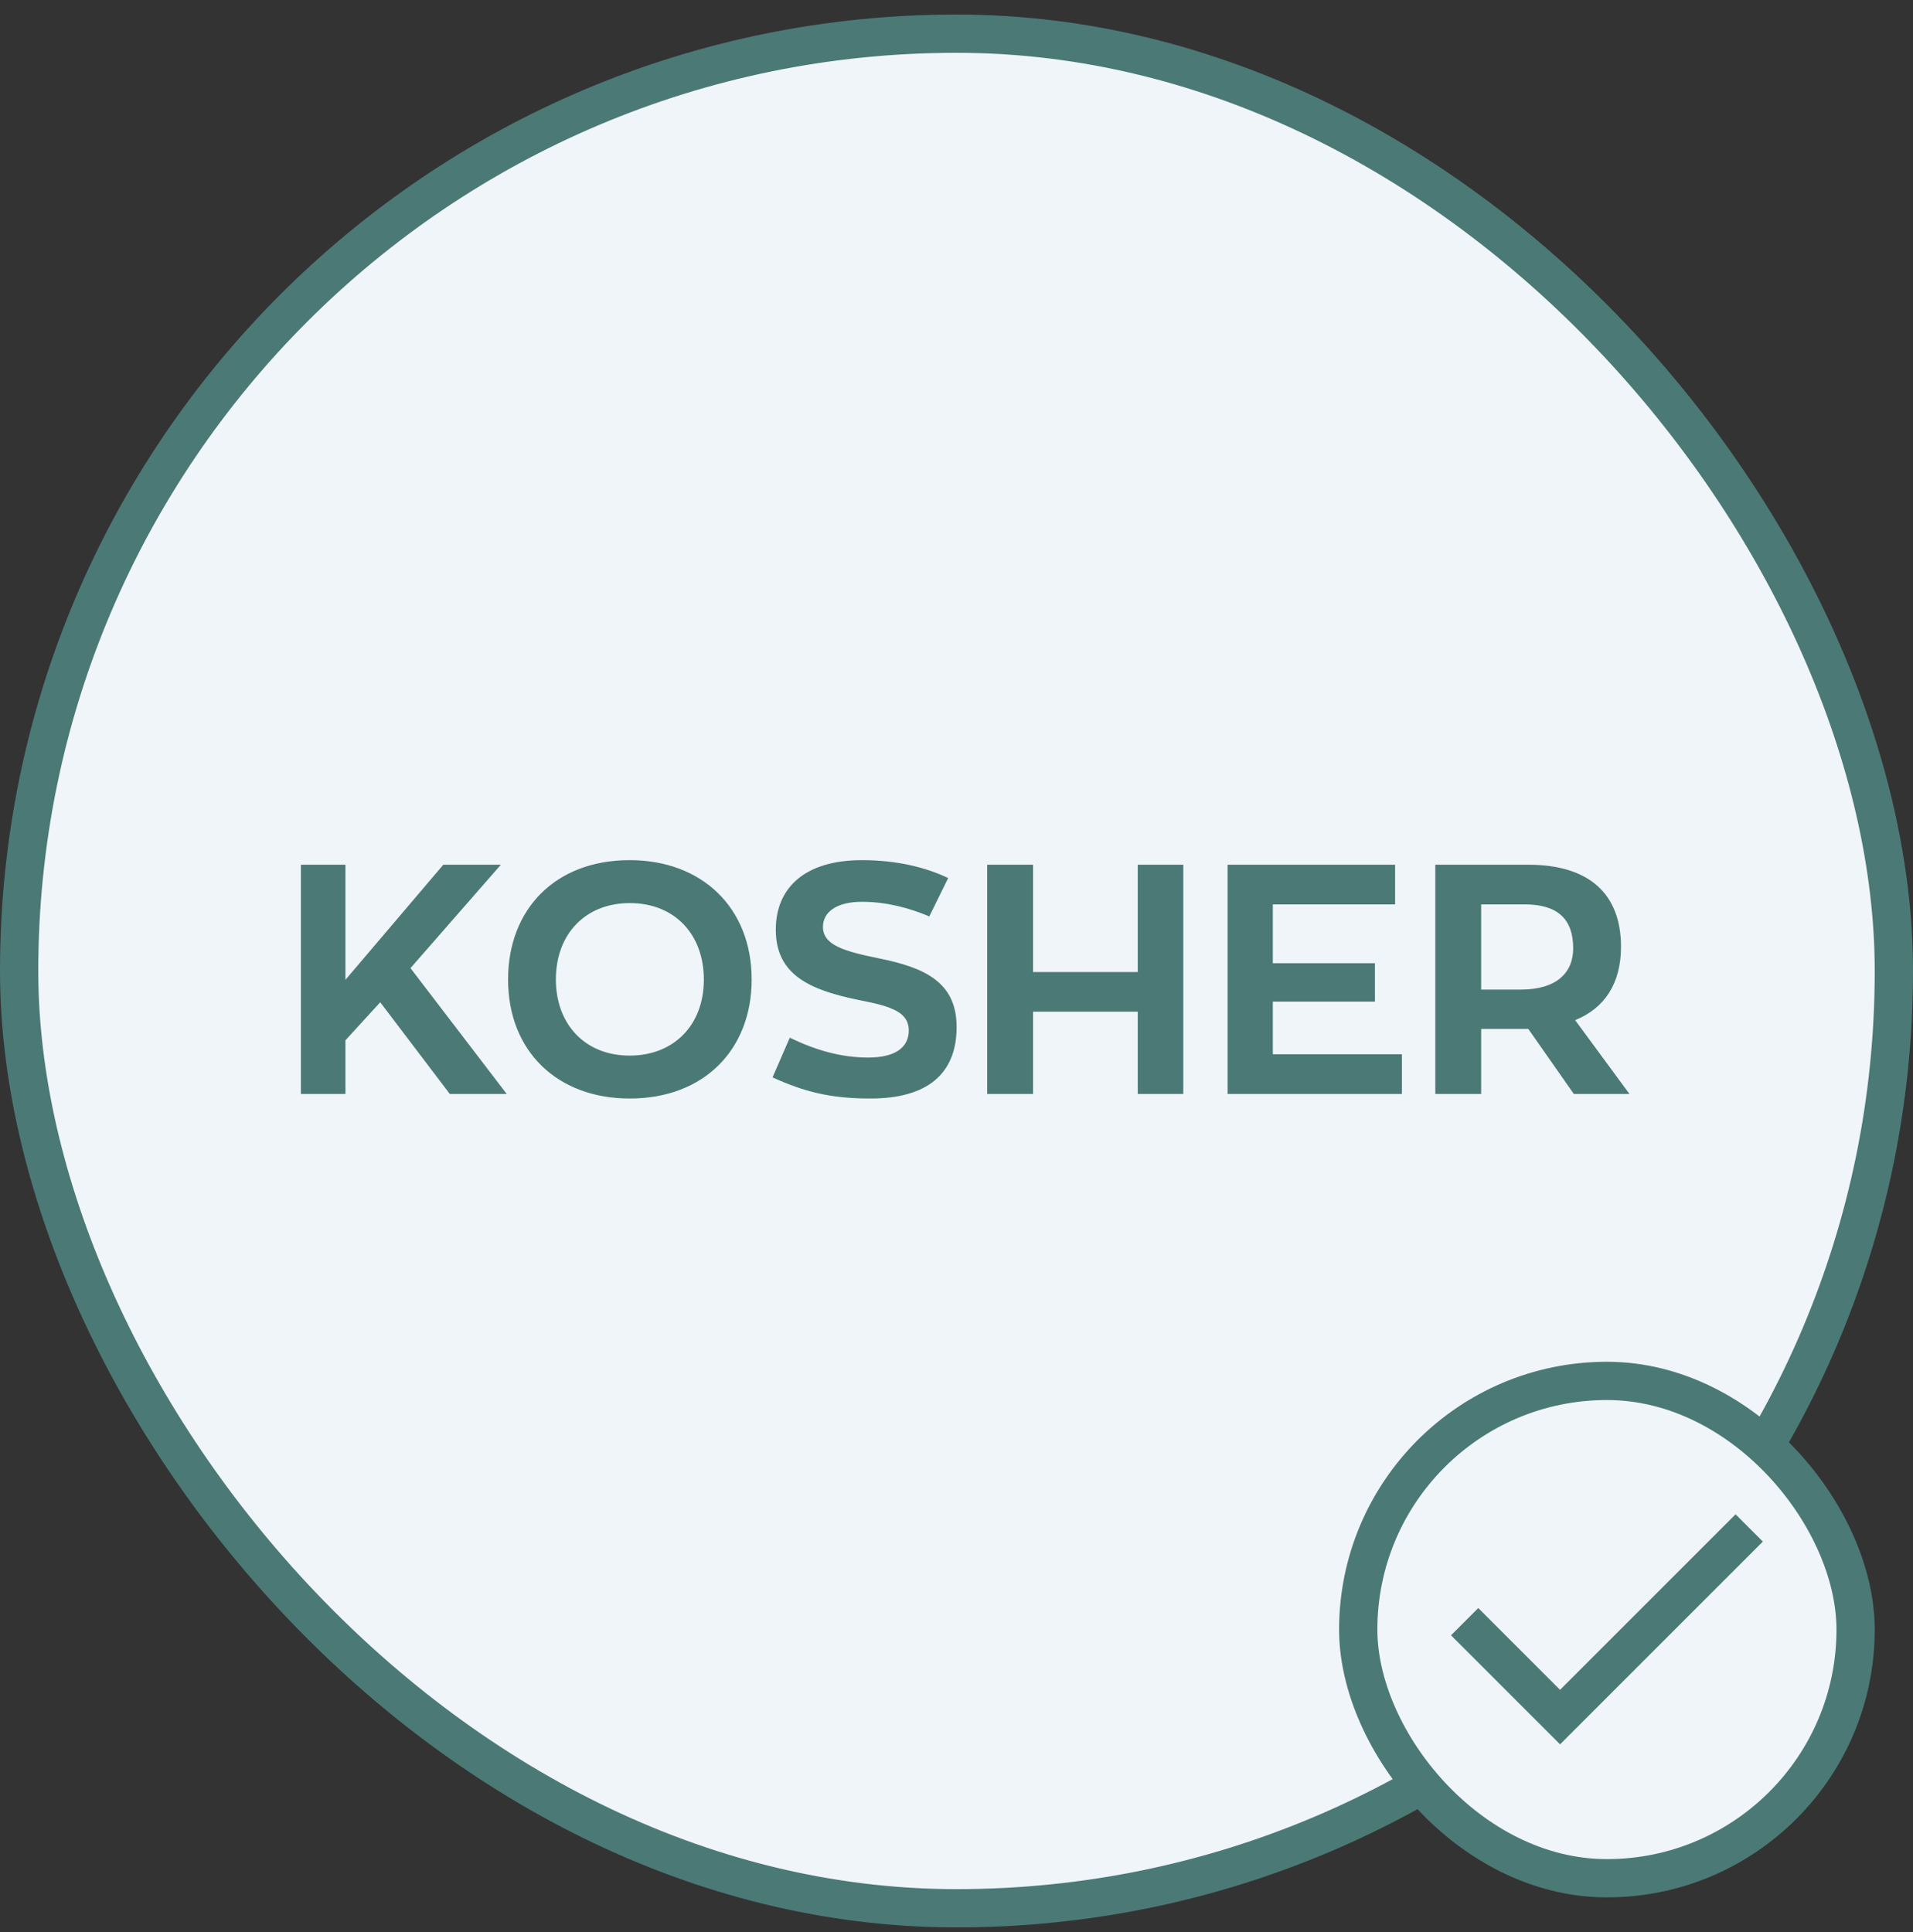
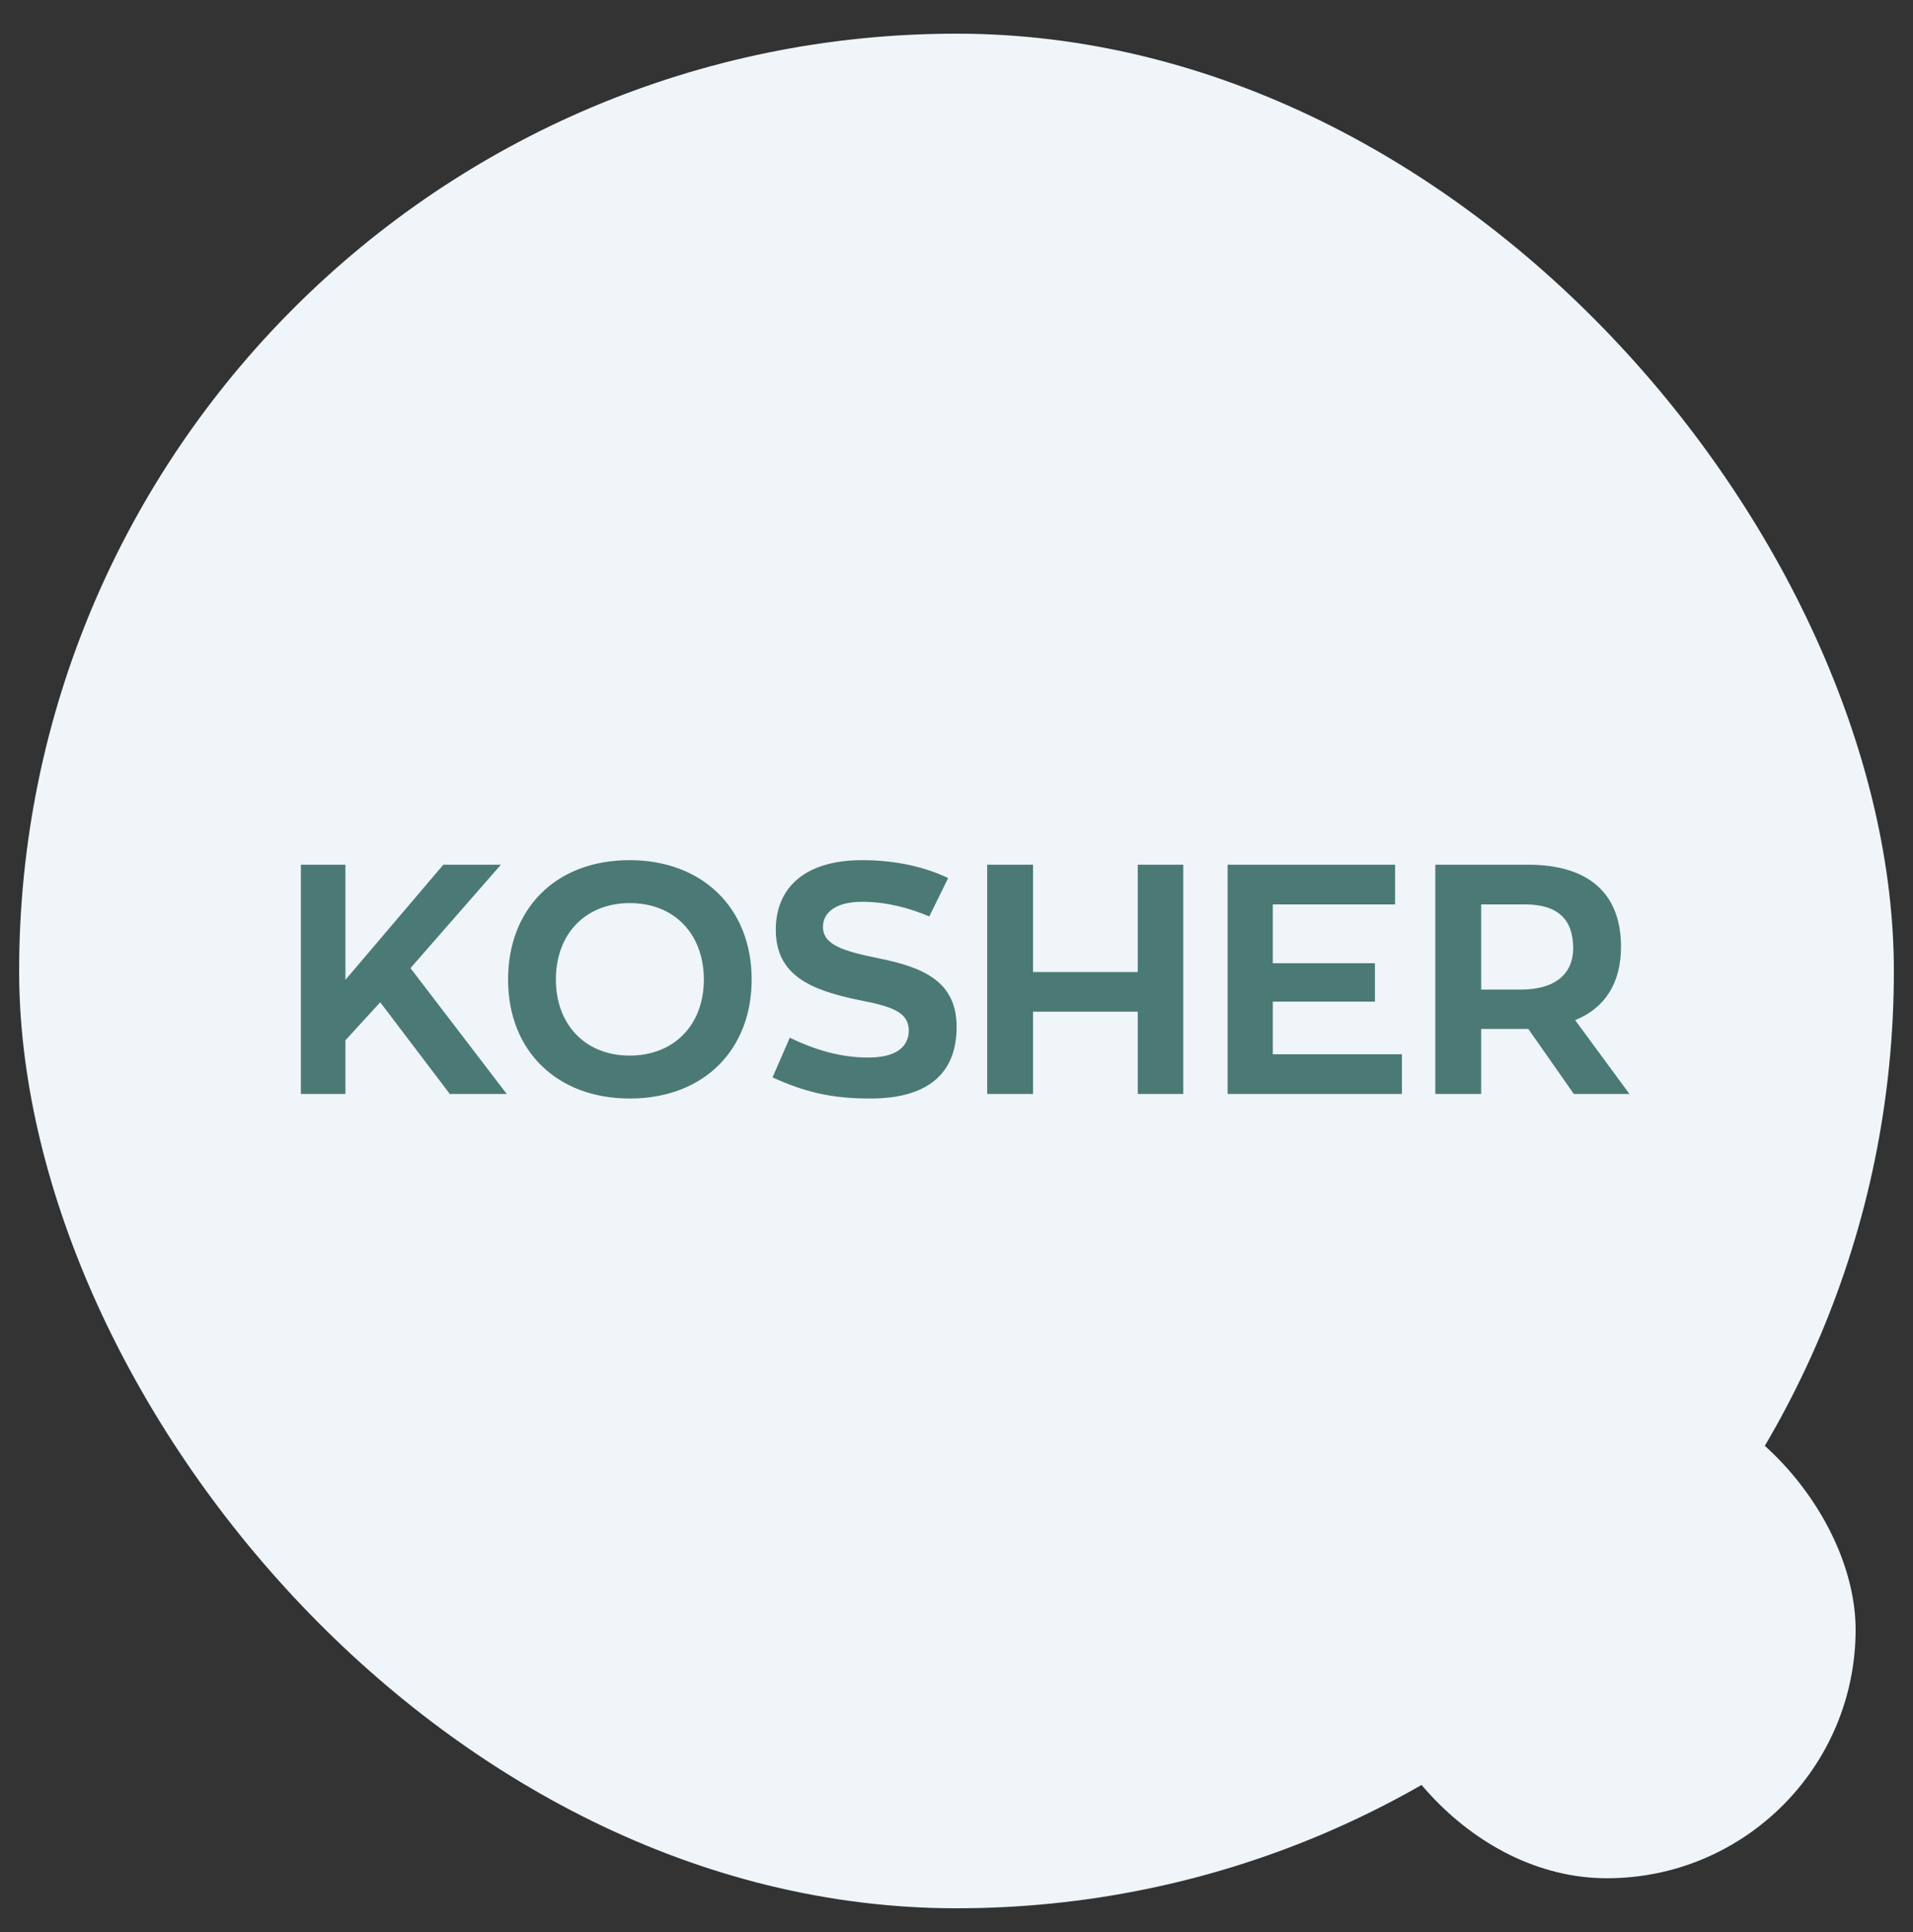
<svg xmlns="http://www.w3.org/2000/svg" width="100" height="101" viewBox="0 0 100 101" fill="none">
  <rect x="0" y="0" width="100" height="101" fill="#333333" stroke="none" />
  <rect x="1" y="1.76" width="98" height="98" rx="49" fill="#EFF5F9" />
-   <rect x="1" y="1.76" width="98" height="98" rx="49" stroke="#4B7976" stroke-width="2" />
  <path d="M19.876 52.396L18.057 54.385V57.19H15.728V45.205H18.057V51.223L23.174 45.205H26.183L21.457 50.611L26.489 57.19H23.514L19.876 52.396ZM32.917 57.428C29.143 57.428 26.559 54.963 26.559 51.206C26.559 47.551 29.007 44.967 32.917 44.967C36.691 44.967 39.292 47.449 39.292 51.206C39.292 54.844 36.827 57.428 32.917 57.428ZM32.917 55.184C35.195 55.184 36.793 53.62 36.793 51.206C36.793 48.877 35.297 47.211 32.917 47.211C30.656 47.211 29.058 48.775 29.058 51.206C29.058 53.518 30.554 55.184 32.917 55.184ZM45.501 57.428C43.393 57.428 42.033 57.071 40.384 56.323L41.285 54.249C42.628 54.895 43.954 55.286 45.382 55.286C46.725 55.286 47.507 54.81 47.507 53.858C47.49 52.923 46.64 52.617 44.974 52.294C42.339 51.767 40.554 50.968 40.554 48.605C40.554 46.429 42.05 44.967 45.059 44.967C46.878 44.967 48.391 45.341 49.564 45.902L48.578 47.908C47.575 47.483 46.368 47.143 45.059 47.143C43.699 47.143 43.019 47.704 43.019 48.452C43.019 49.404 44.107 49.727 45.943 50.101C48.306 50.577 50.006 51.325 50.006 53.688C50.006 56.153 48.459 57.428 45.501 57.428ZM51.604 45.205H54.001V50.815H59.475V45.205H61.855V57.19H59.475V52.889H54.001V57.19H51.604V45.205ZM64.172 45.205H72.927V47.279H66.535V50.356H71.873V52.362H66.535V55.116H73.284V57.19H64.172V45.205ZM82.271 57.19L79.891 53.79H77.426V57.19H75.029V45.205H79.891C83.053 45.205 84.736 46.718 84.736 49.489C84.736 51.41 83.886 52.702 82.339 53.331L85.178 57.19H82.271ZM79.5 51.733C81.37 51.733 82.237 50.849 82.237 49.574C82.237 48.061 81.438 47.279 79.704 47.279H77.426V51.733H79.5Z" fill="#4B7976" />
  <rect x="71" y="72.19" width="26" height="26" rx="13" fill="#EFF5F9" />
-   <rect x="71" y="72.19" width="26" height="26" rx="13" stroke="#4B7976" stroke-width="2" />
-   <path d="M81.55 91.19L75.85 85.49L77.275 84.065L81.55 88.34L90.725 79.165L92.15 80.59L81.55 91.19Z" fill="#4B7976" />
</svg>